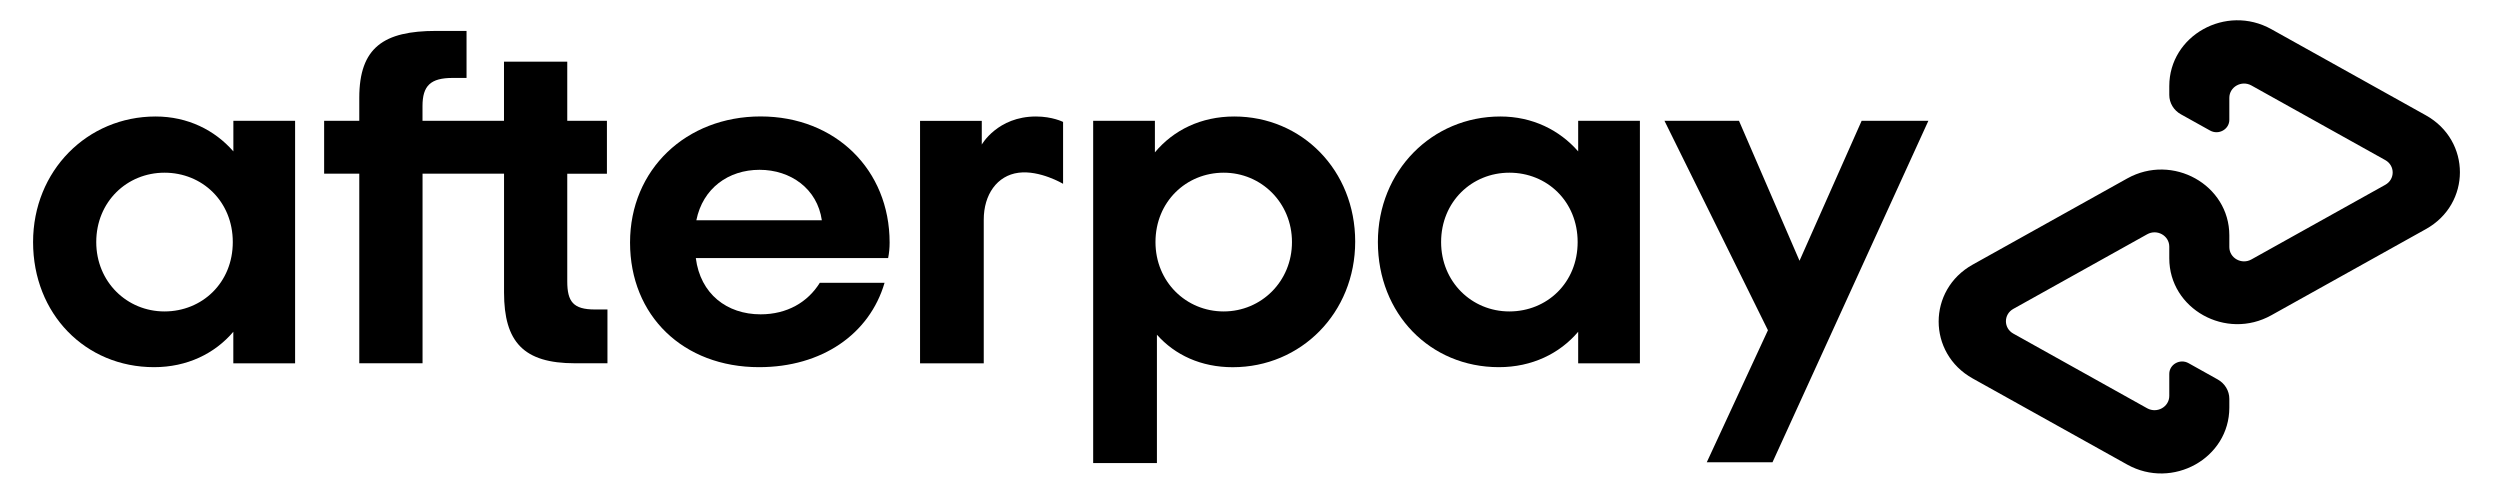
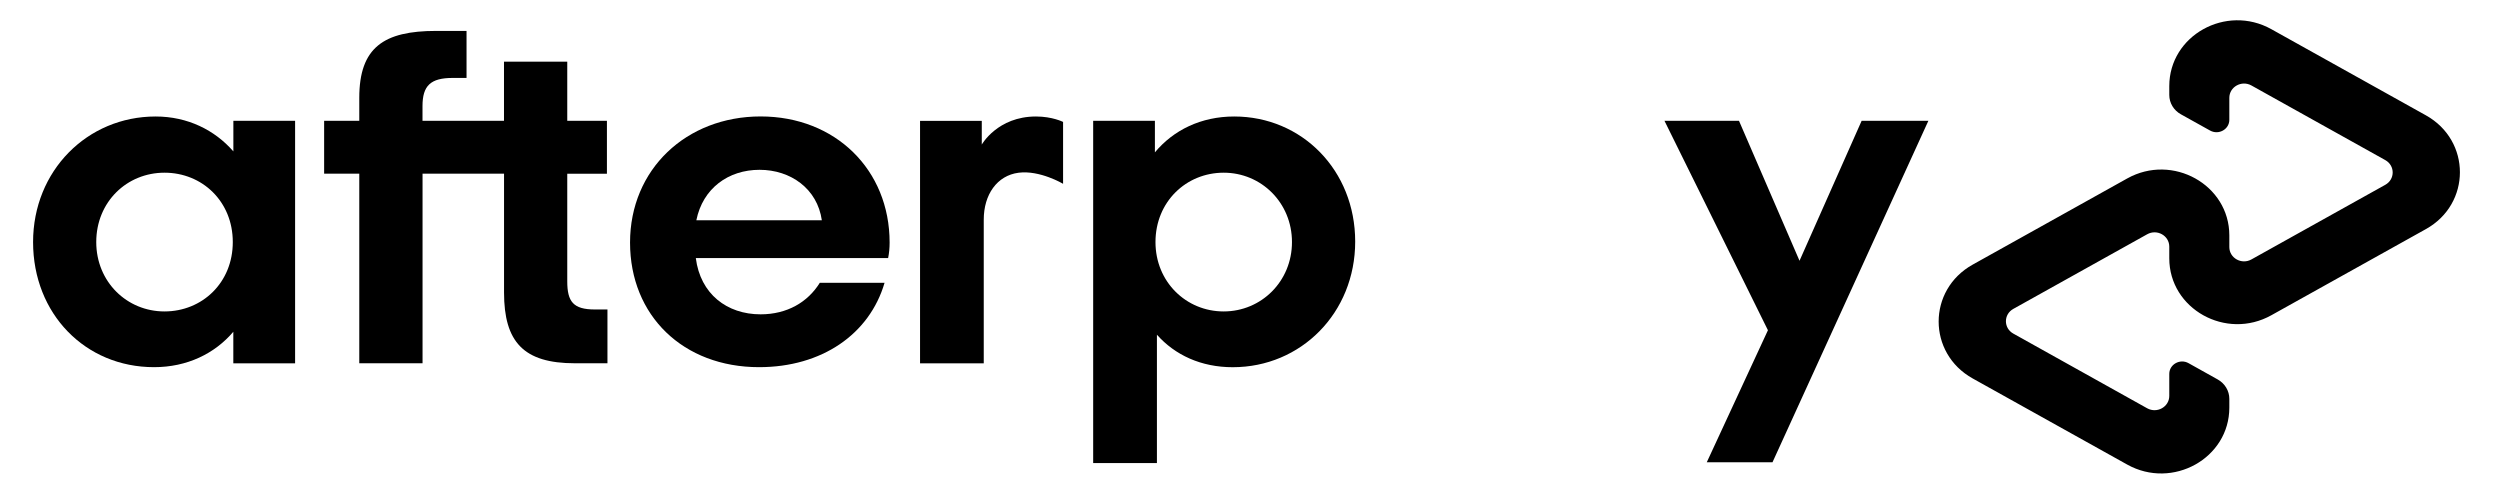
<svg xmlns="http://www.w3.org/2000/svg" width="52" height="10" viewBox="0 0 52 10" fill="none">
  <g clip-path="url(#clip0_0_1571)">
    <path d="M4.842 5.035C4.842 4.188 4.205 3.592 3.422 3.592C2.639 3.592 2.002 4.198 2.002 5.035C2.002 5.862 2.639 6.478 3.422 6.478C4.205 6.477 4.842 5.882 4.842 5.035ZM4.853 7.557V6.901C4.467 7.355 3.892 7.637 3.204 7.637C1.773 7.637 0.688 6.527 0.688 5.035C0.688 3.552 1.815 2.423 3.236 2.423C3.904 2.423 4.468 2.706 4.854 3.149V2.513H6.138V7.557H4.853Z" fill="black" />
    <path d="M12.373 6.437C11.924 6.437 11.799 6.275 11.799 5.852V3.613H12.624V2.513H11.799V1.283H10.483V2.513H8.788V2.207C8.788 1.783 8.955 1.621 9.415 1.621H9.704V0.643H9.07C7.985 0.643 7.473 0.985 7.473 2.034V2.512H6.742V3.612H7.473V7.556H8.789V3.612H10.484V6.084C10.484 7.112 10.891 7.556 11.956 7.556H12.635V6.437H12.373Z" fill="black" />
    <path d="M17.094 4.581C17 3.925 16.446 3.532 15.799 3.532C15.152 3.532 14.619 3.915 14.484 4.581H17.094ZM14.473 5.368C14.567 6.114 15.12 6.538 15.82 6.538C16.373 6.538 16.802 6.285 17.052 5.882H18.399C18.086 6.951 17.094 7.637 15.789 7.637C14.212 7.637 13.105 6.568 13.105 5.045C13.105 3.522 14.275 2.422 15.821 2.422C17.377 2.422 18.504 3.532 18.504 5.045C18.504 5.156 18.494 5.266 18.473 5.368H14.473Z" fill="black" />
    <path d="M26.873 5.035C26.873 4.218 26.236 3.592 25.453 3.592C24.671 3.592 24.034 4.198 24.034 5.035C24.034 5.862 24.671 6.478 25.453 6.478C26.236 6.477 26.873 5.852 26.873 5.035ZM22.738 2.513H24.022V3.169C24.409 2.705 24.983 2.423 25.672 2.423C27.081 2.423 28.188 3.543 28.188 5.025C28.188 6.508 27.061 7.638 25.641 7.638C24.983 7.638 24.44 7.385 24.064 6.962V9.632H22.738V2.513Z" fill="black" />
-     <path d="M32.815 5.035C32.815 4.188 32.178 3.592 31.395 3.592C30.612 3.592 29.975 4.198 29.975 5.035C29.975 5.862 30.612 6.478 31.395 6.478C32.178 6.477 32.815 5.882 32.815 5.035ZM32.826 7.557V6.901C32.44 7.355 31.865 7.637 31.176 7.637C29.746 7.637 28.66 6.527 28.66 5.035C28.66 3.552 29.788 2.423 31.207 2.423C31.876 2.423 32.44 2.706 32.826 3.149V2.513H34.11V7.557H32.826Z" fill="black" />
    <path d="M20.421 3.007C20.421 3.007 20.748 2.423 21.548 2.423C21.89 2.423 22.112 2.536 22.112 2.536V3.823C22.112 3.823 21.629 3.535 21.185 3.593C20.741 3.651 20.461 4.045 20.462 4.571V7.557H19.137V2.514H20.421V3.007Z" fill="black" />
    <path d="M40.11 2.513L36.868 9.615H35.501L36.773 6.869L34.621 2.513H36.171L37.43 5.424L38.722 2.513H40.11Z" fill="black" />
    <path d="M50.459 2.399L47.244 0.607C46.301 0.081 45.121 0.738 45.121 1.791V1.975C45.121 2.141 45.213 2.295 45.362 2.377L45.969 2.715C46.147 2.815 46.37 2.691 46.37 2.492V2.035C46.37 1.806 46.626 1.664 46.83 1.778L49.614 3.33C49.819 3.445 49.819 3.73 49.614 3.844L46.83 5.396C46.626 5.511 46.37 5.368 46.37 5.139V4.896C46.37 3.843 45.19 3.185 44.246 3.712L41.032 5.504C40.088 6.03 40.088 7.346 41.032 7.872L44.246 9.663C45.189 10.189 46.37 9.532 46.37 8.479V8.296C46.37 8.129 46.278 7.977 46.129 7.893L45.522 7.554C45.344 7.454 45.121 7.579 45.121 7.777V8.235C45.121 8.463 44.866 8.606 44.661 8.492L41.877 6.939C41.672 6.825 41.672 6.539 41.877 6.425L44.661 4.873C44.866 4.758 45.121 4.901 45.121 5.13V5.373C45.121 6.426 46.301 7.084 47.244 6.557L50.459 4.765C51.402 4.241 51.402 2.925 50.459 2.399Z" fill="black" />
  </g>
  <defs>
    <clipPath id="clip0_0_1571">
      <rect width="50.478" height="9.427" fill="white" transform="translate(0.688 0.422)" />
    </clipPath>
  </defs>
</svg>